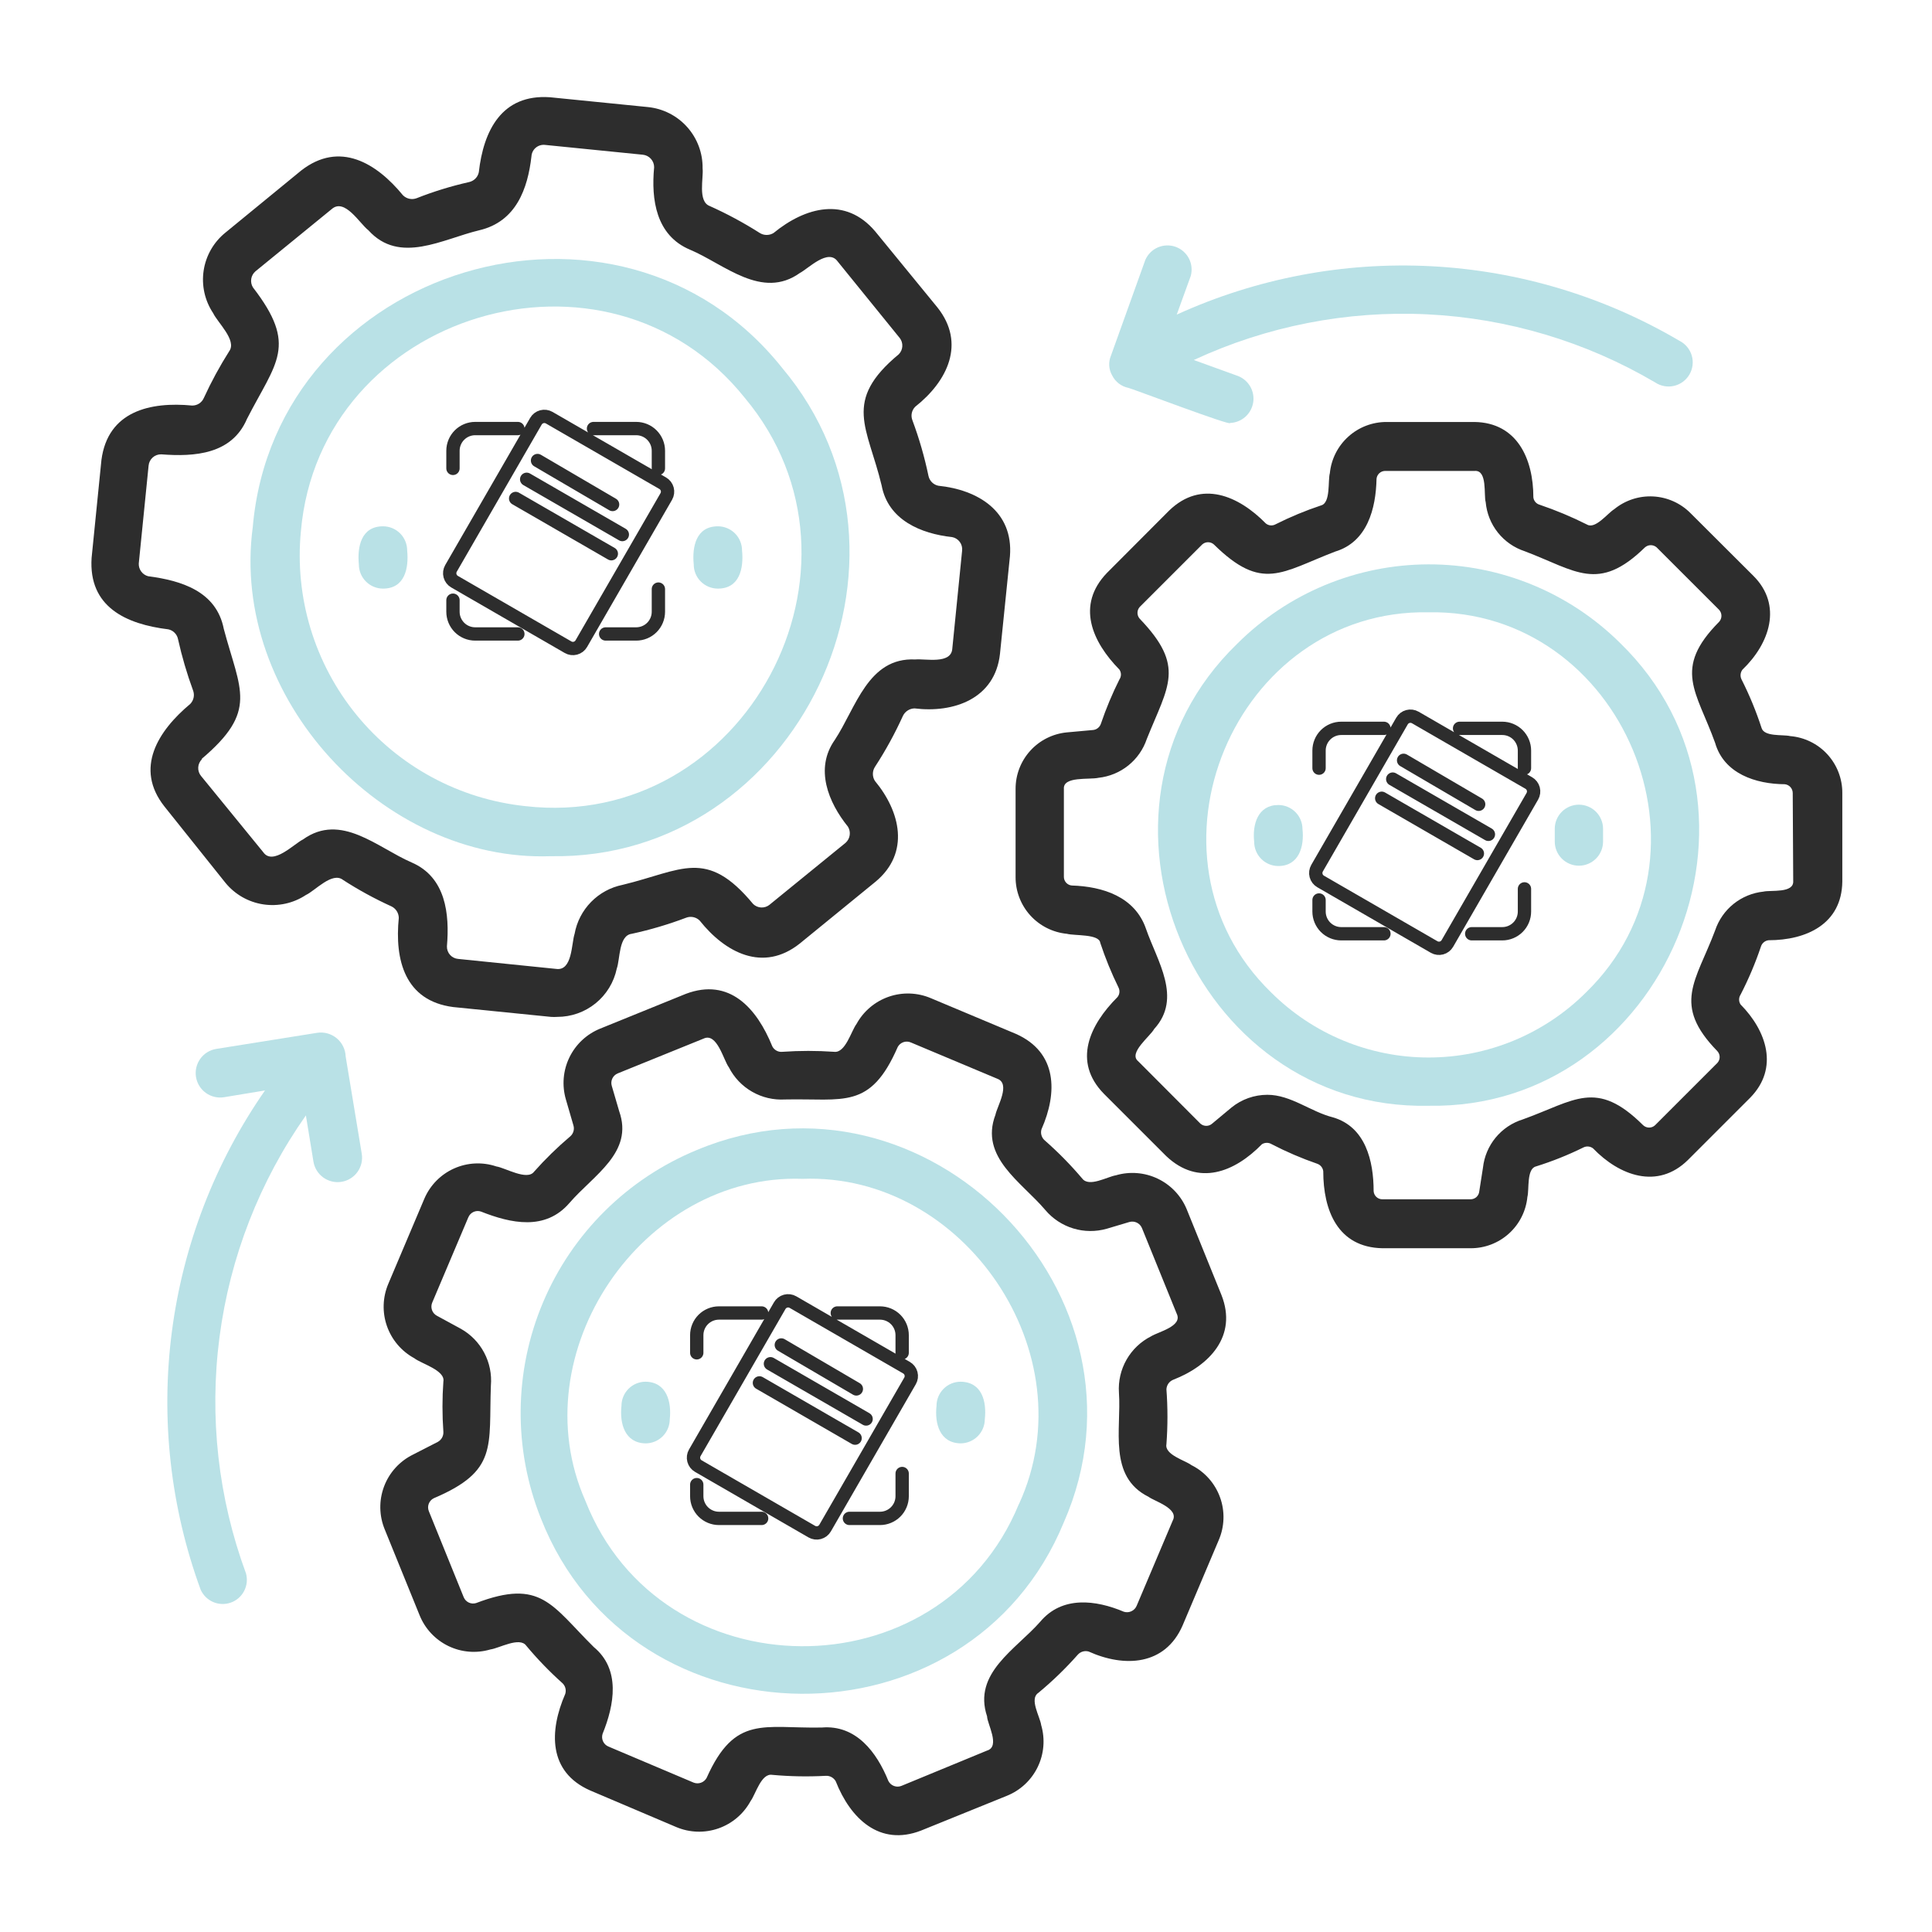
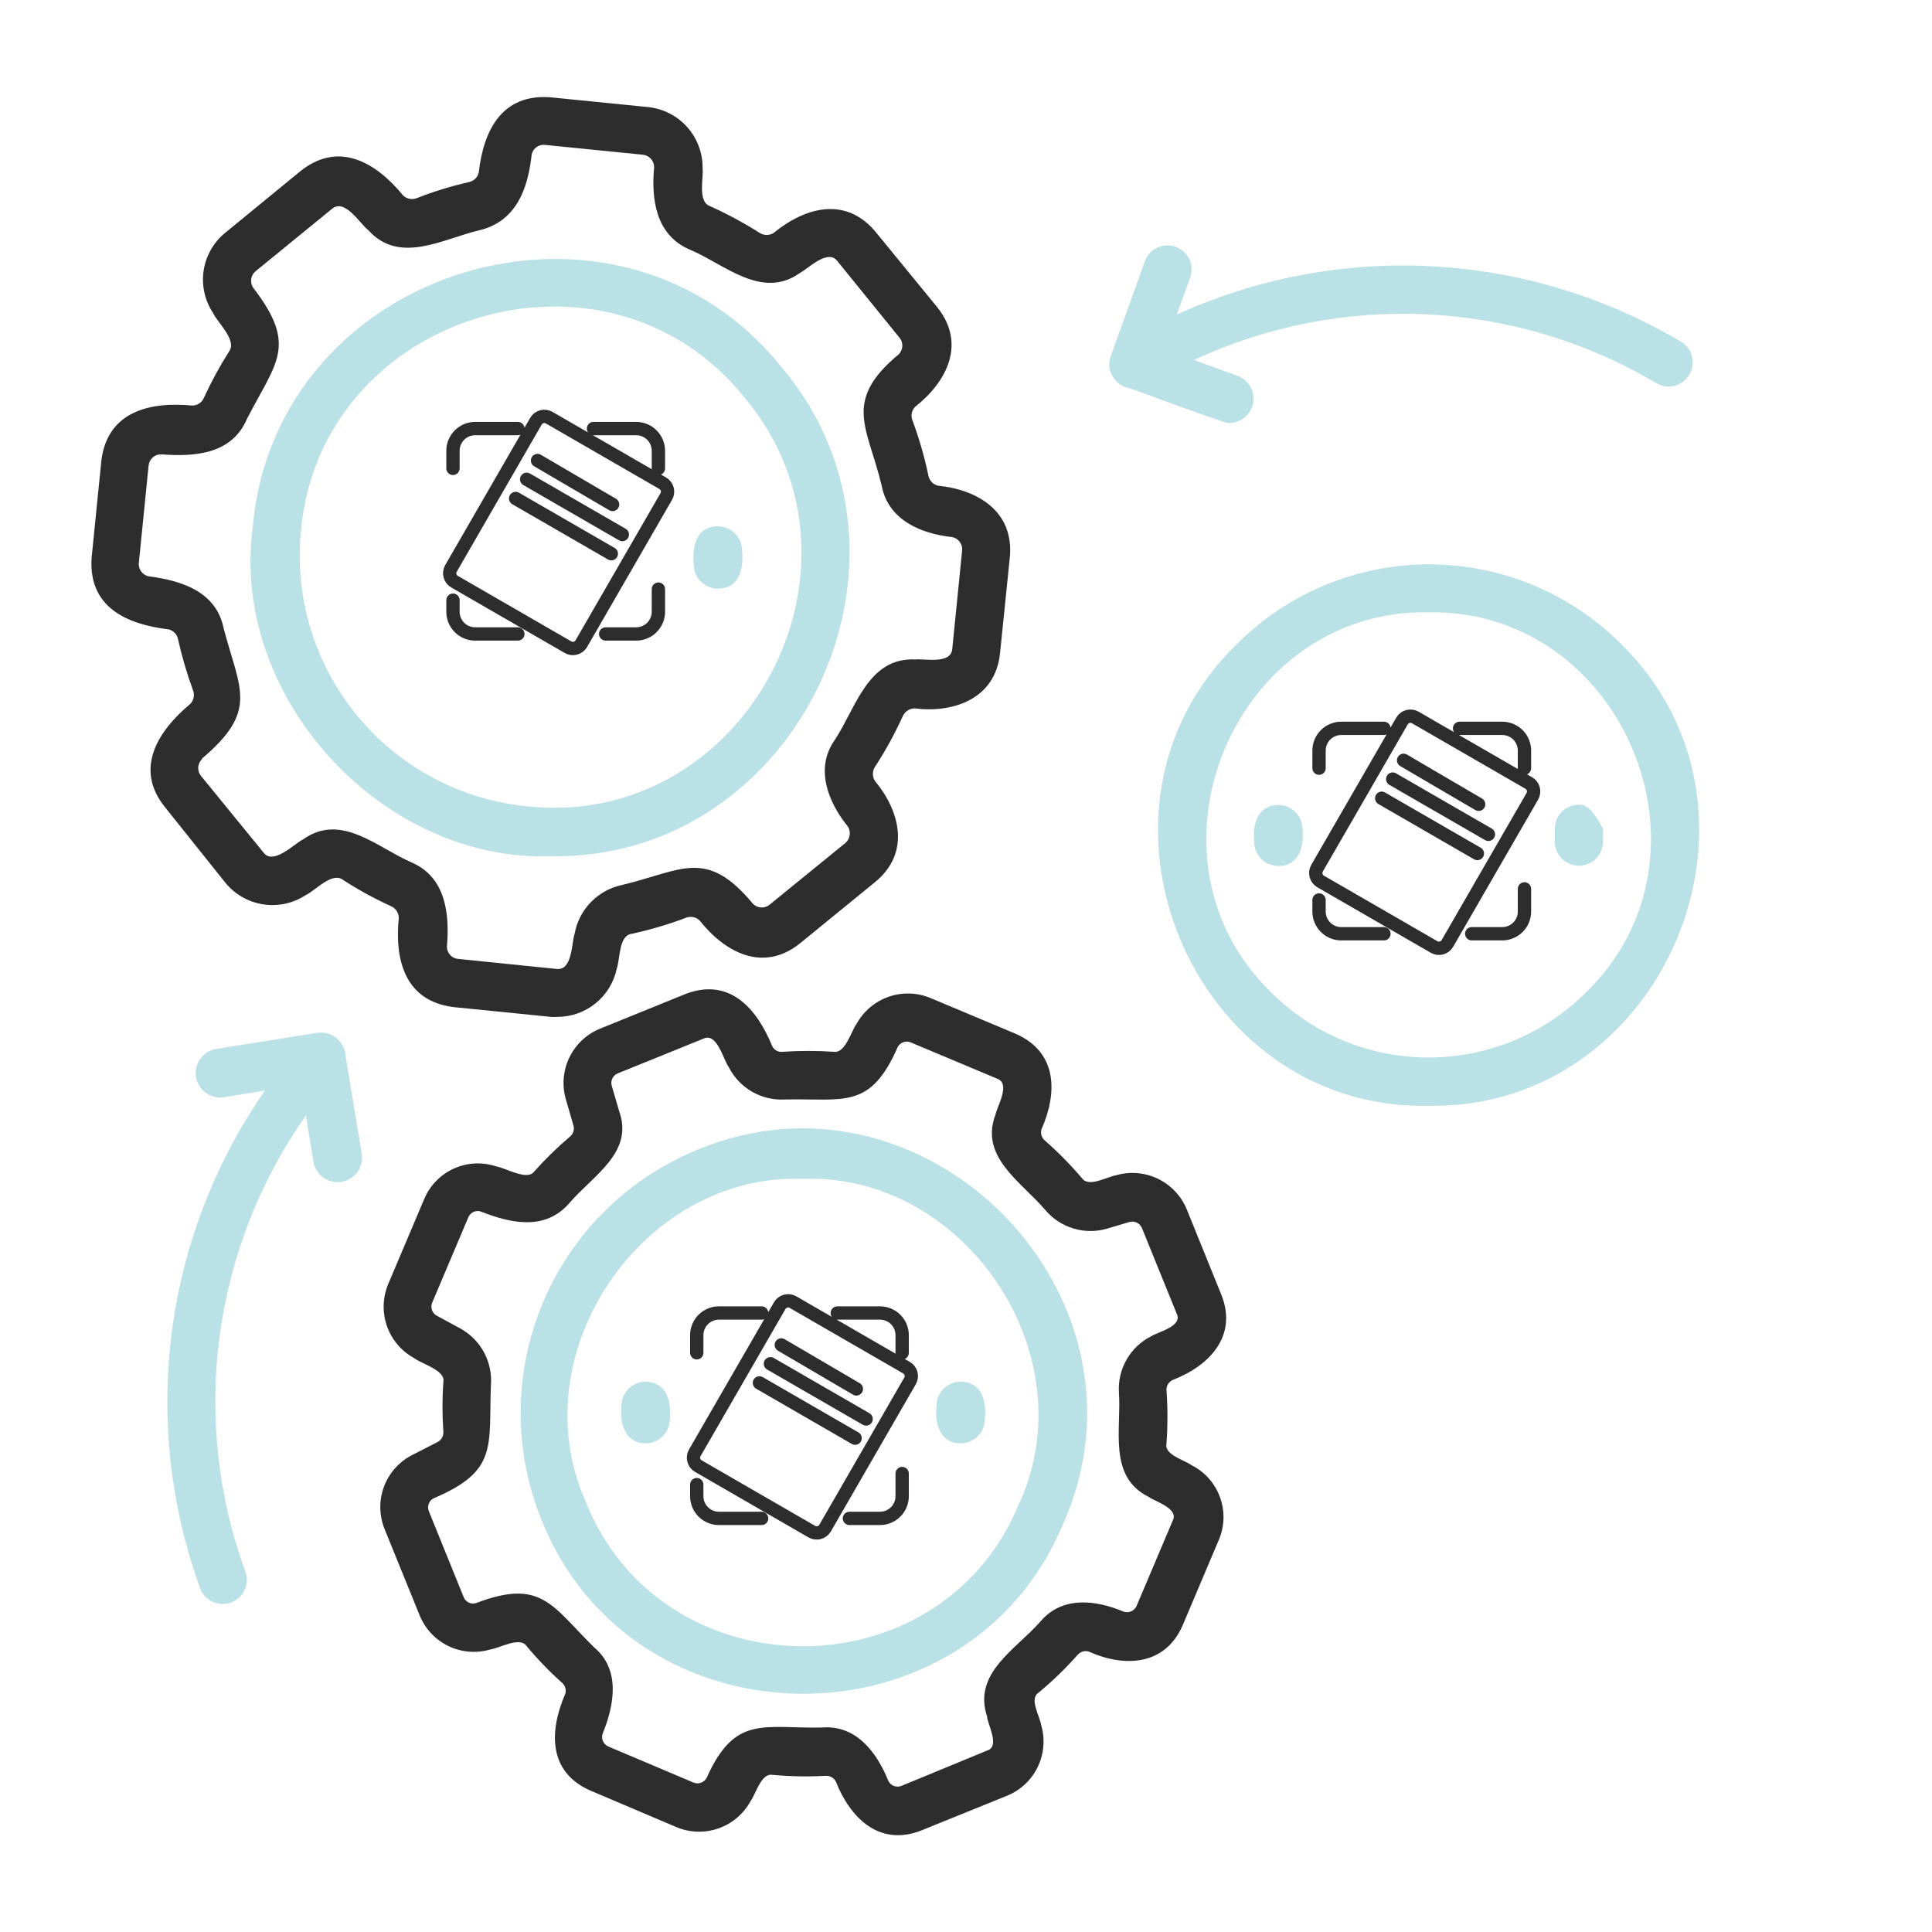
<svg xmlns="http://www.w3.org/2000/svg" width="116" height="116" viewBox="0 0 116 116" fill="none">
  <path d="M18.366 53.737C18.917 53.486 19.942 52.326 20.59 52.828C21.516 53.427 22.485 53.957 23.489 54.414C23.623 54.475 23.736 54.573 23.817 54.696C23.897 54.819 23.941 54.963 23.944 55.11C23.692 57.633 24.302 60.088 27.211 60.465L33.079 61.055C33.204 61.064 33.33 61.064 33.456 61.055C34.295 61.057 35.109 60.769 35.76 60.241C36.412 59.713 36.861 58.976 37.032 58.155C37.236 57.594 37.139 56.163 37.931 56.067C39.043 55.826 40.135 55.503 41.199 55.1C41.337 55.047 41.486 55.036 41.631 55.067C41.775 55.098 41.907 55.17 42.011 55.274C43.548 57.207 45.819 58.396 48.014 56.656L52.586 52.925C54.645 51.195 54.065 48.739 52.528 46.883C52.45 46.759 52.409 46.615 52.409 46.468C52.409 46.321 52.45 46.177 52.528 46.052C53.166 45.075 53.728 44.05 54.21 42.988C54.273 42.855 54.371 42.742 54.494 42.662C54.617 42.582 54.76 42.537 54.906 42.533C57.275 42.823 59.739 41.953 60.039 39.266L60.639 33.389C60.851 30.692 58.705 29.406 56.337 29.164C56.192 29.134 56.059 29.062 55.954 28.957C55.85 28.852 55.778 28.72 55.747 28.575C55.51 27.437 55.187 26.319 54.781 25.23C54.727 25.092 54.715 24.942 54.746 24.798C54.777 24.654 54.849 24.521 54.955 24.418C56.888 22.891 57.999 20.619 56.288 18.463L52.547 13.891C50.759 11.784 48.352 12.431 46.448 13.988C46.323 14.066 46.179 14.107 46.032 14.107C45.885 14.107 45.741 14.066 45.617 13.988C44.658 13.378 43.656 12.838 42.62 12.373C41.876 12.103 42.252 10.672 42.185 10.111C42.199 9.197 41.869 8.311 41.26 7.629C40.651 6.946 39.808 6.518 38.898 6.428L33.021 5.839C30.121 5.636 29.029 7.849 28.748 10.343C28.718 10.488 28.646 10.621 28.541 10.726C28.436 10.83 28.303 10.902 28.159 10.933C27.088 11.174 26.038 11.497 25.017 11.9C24.878 11.953 24.726 11.965 24.58 11.934C24.435 11.903 24.301 11.831 24.195 11.726C22.61 9.792 20.396 8.439 18.086 10.237L13.533 13.968C12.829 14.537 12.364 15.348 12.228 16.242C12.092 17.137 12.296 18.05 12.798 18.802C13.069 19.372 14.229 20.435 13.765 21.083C13.194 21.985 12.683 22.925 12.238 23.896C12.179 24.032 12.082 24.147 11.958 24.228C11.834 24.308 11.689 24.351 11.541 24.35C9.028 24.109 6.476 24.679 6.09 27.618L5.5 33.495C5.306 36.443 7.569 37.478 10.111 37.787C10.256 37.819 10.388 37.892 10.491 37.999C10.594 38.106 10.664 38.24 10.691 38.386C10.923 39.426 11.223 40.45 11.59 41.451C11.642 41.588 11.655 41.737 11.626 41.88C11.597 42.024 11.527 42.157 11.425 42.263C9.492 43.877 8.052 46.129 9.879 48.43L13.533 53.002C14.104 53.702 14.915 54.165 15.808 54.3C16.701 54.436 17.613 54.235 18.366 53.737ZM12.092 45.578C15.524 42.678 14.422 41.47 13.436 37.758C12.992 35.496 10.884 34.858 8.893 34.597C8.726 34.553 8.58 34.453 8.478 34.314C8.376 34.175 8.324 34.005 8.332 33.833L8.922 27.956C8.939 27.767 9.028 27.592 9.169 27.466C9.311 27.34 9.496 27.274 9.685 27.279C11.687 27.434 13.919 27.279 14.828 25.153C16.578 21.731 17.902 20.774 15.186 17.255C15.092 17.102 15.057 16.92 15.085 16.743C15.113 16.566 15.204 16.405 15.341 16.288L19.913 12.557C20.696 11.861 21.605 13.437 22.117 13.823C23.992 15.902 26.583 14.345 28.787 13.823C30.991 13.301 31.687 11.329 31.909 9.386C31.915 9.287 31.941 9.19 31.986 9.101C32.03 9.012 32.092 8.933 32.168 8.869C32.244 8.805 32.332 8.757 32.427 8.728C32.522 8.699 32.622 8.689 32.721 8.7L38.599 9.29C38.785 9.309 38.957 9.397 39.082 9.536C39.207 9.675 39.276 9.856 39.275 10.044C39.092 11.977 39.382 14.133 41.431 14.993C43.48 15.853 45.742 18.028 48.033 16.385C48.536 16.124 49.725 14.896 50.295 15.699L54.026 20.3C54.134 20.442 54.187 20.617 54.176 20.794C54.166 20.971 54.092 21.139 53.968 21.267C50.566 24.089 52.093 25.636 52.934 29.145C53.321 31.223 55.293 32.045 57.168 32.248C57.352 32.283 57.515 32.386 57.627 32.537C57.737 32.687 57.788 32.874 57.767 33.06L57.178 38.937C57.12 39.904 55.563 39.537 54.955 39.595C52.112 39.459 51.397 42.495 50.121 44.428C48.903 46.149 49.734 48.179 50.914 49.638C51.007 49.791 51.043 49.971 51.016 50.148C50.99 50.325 50.902 50.486 50.769 50.605L46.187 54.336C46.045 54.444 45.87 54.497 45.693 54.486C45.516 54.475 45.348 54.402 45.22 54.278C42.407 50.885 40.947 52.268 37.38 53.128C36.661 53.273 36.002 53.631 35.489 54.155C34.975 54.679 34.63 55.345 34.5 56.067C34.306 56.647 34.374 58.319 33.388 58.174L27.511 57.575C27.323 57.56 27.148 57.473 27.022 57.333C26.896 57.193 26.829 57.009 26.834 56.821C26.998 54.887 26.776 52.674 24.717 51.784C22.658 50.895 20.474 48.768 18.192 50.402C17.67 50.653 16.384 51.997 15.805 51.166L12.073 46.593C11.952 46.448 11.891 46.263 11.902 46.074C11.913 45.886 11.995 45.709 12.131 45.578H12.092Z" fill="#2D2D2D" />
  <path d="M43.103 35.341C44.408 35.341 44.659 34.123 44.553 33.05C44.553 32.666 44.4 32.297 44.128 32.025C43.856 31.753 43.487 31.6 43.103 31.6C41.798 31.6 41.546 32.818 41.653 33.891C41.653 34.276 41.805 34.645 42.077 34.916C42.349 35.188 42.718 35.341 43.103 35.341Z" fill="#B9E1E6" />
-   <path d="M22.997 35.341C24.302 35.341 24.553 34.123 24.447 33.05C24.447 32.666 24.294 32.297 24.023 32.025C23.751 31.753 23.382 31.6 22.997 31.6C21.692 31.6 21.441 32.818 21.547 33.891C21.547 34.276 21.7 34.645 21.972 34.916C22.244 35.188 22.613 35.341 22.997 35.341Z" fill="#B9E1E6" />
  <path d="M33.069 51.407C47.868 51.668 56.588 33.534 46.96 22.088C37.138 9.754 16.539 15.95 15.176 31.649C13.803 41.895 22.986 51.765 33.069 51.407ZM18.066 31.9C19.207 18.763 36.433 13.533 44.717 23.886C53.204 34.027 44.717 49.909 31.541 48.401C27.573 47.984 23.93 46.015 21.407 42.925C18.883 39.834 17.682 35.872 18.066 31.9Z" fill="#B9E1E6" />
  <path d="M36.364 38.064H38.197C38.551 38.064 38.89 37.924 39.14 37.674C39.39 37.424 39.531 37.085 39.531 36.731V35.37M27.197 36.036V36.731C27.197 37.085 27.338 37.424 27.588 37.674C27.838 37.924 28.177 38.064 28.53 38.064H31.093M31.093 25.731H28.53C28.177 25.731 27.838 25.872 27.588 26.122C27.338 26.372 27.197 26.711 27.197 27.064V28.122M35.635 25.731H38.197C38.551 25.731 38.89 25.872 39.14 26.122C39.39 26.372 39.531 26.711 39.531 27.064V28.122M36.781 30.29L32.274 27.651M37.366 32.095L31.622 28.778M36.705 33.246L30.96 29.929M39.79 29.013L32.974 25.078C32.84 25.001 32.681 24.98 32.532 25.02C32.383 25.06 32.255 25.157 32.178 25.291L27.078 34.127C27.001 34.261 26.98 34.42 27.02 34.57C27.06 34.719 27.158 34.847 27.291 34.924L34.106 38.859C34.24 38.937 34.4 38.958 34.549 38.918C34.698 38.878 34.826 38.78 34.903 38.646L40.004 29.81C40.081 29.676 40.102 29.517 40.062 29.367C40.022 29.218 39.924 29.091 39.79 29.013Z" stroke="#2D2D2D" stroke-width="0.8" stroke-linecap="round" stroke-linejoin="round" />
  <path d="M88.364 56.064H90.197C90.551 56.064 90.89 55.924 91.14 55.674C91.39 55.424 91.531 55.085 91.531 54.731V53.37M79.197 54.036V54.731C79.197 55.085 79.338 55.424 79.588 55.674C79.838 55.924 80.177 56.064 80.531 56.064H83.093M83.093 43.731H80.531C80.177 43.731 79.838 43.871 79.588 44.121C79.338 44.371 79.197 44.711 79.197 45.064V46.122M87.635 43.731H90.197C90.551 43.731 90.89 43.871 91.14 44.121C91.39 44.371 91.531 44.711 91.531 45.064V46.122M88.781 48.29L84.274 45.651M89.366 50.095L83.621 46.778M88.704 51.246L82.96 47.929M91.79 47.013L84.975 43.078C84.841 43.001 84.681 42.98 84.532 43.02C84.383 43.06 84.255 43.157 84.178 43.291L79.078 52.127C79.001 52.261 78.98 52.42 79.02 52.57C79.06 52.719 79.158 52.847 79.291 52.924L86.106 56.859C86.24 56.937 86.4 56.958 86.549 56.918C86.698 56.878 86.826 56.78 86.903 56.646L92.004 47.81C92.081 47.676 92.102 47.517 92.062 47.367C92.022 47.218 91.924 47.091 91.79 47.013Z" stroke="#2D2D2D" stroke-width="0.8" stroke-linecap="round" stroke-linejoin="round" />
-   <path d="M107.483 44.196C107.048 44.09 105.907 44.254 105.762 43.693C105.437 42.697 105.037 41.728 104.564 40.793C104.517 40.7 104.498 40.594 104.508 40.49C104.519 40.386 104.558 40.287 104.622 40.204C106.246 38.647 107.048 36.337 105.269 34.568L101.499 30.808C100.901 30.206 100.1 29.85 99.253 29.807C98.406 29.764 97.573 30.038 96.917 30.576C96.521 30.817 95.786 31.794 95.284 31.494C94.365 31.032 93.415 30.635 92.442 30.305C92.342 30.277 92.252 30.22 92.185 30.14C92.118 30.061 92.076 29.964 92.065 29.86C92.065 27.56 91.098 25.375 88.527 25.336H83.249C82.401 25.335 81.583 25.648 80.954 26.217C80.325 26.785 79.93 27.567 79.846 28.41C79.72 28.855 79.904 30.189 79.324 30.344C78.382 30.657 77.465 31.038 76.579 31.484C76.487 31.534 76.383 31.554 76.28 31.544C76.176 31.534 76.079 31.493 75.999 31.426C74.365 29.764 72.132 28.787 70.199 30.653L66.458 34.404C64.602 36.337 65.568 38.531 67.212 40.204C67.271 40.291 67.303 40.393 67.303 40.499C67.303 40.604 67.271 40.707 67.212 40.793C66.781 41.653 66.41 42.541 66.1 43.452C66.068 43.551 66.008 43.639 65.927 43.706C65.847 43.773 65.749 43.816 65.646 43.829L64.051 43.974C63.208 44.056 62.426 44.449 61.858 45.076C61.289 45.703 60.975 46.52 60.977 47.367V52.664C60.975 53.513 61.29 54.333 61.86 54.962C62.431 55.591 63.215 55.985 64.06 56.067C64.515 56.192 65.994 56.067 66.061 56.608C66.364 57.524 66.729 58.419 67.154 59.286C67.201 59.378 67.221 59.481 67.211 59.584C67.201 59.688 67.161 59.785 67.096 59.866C65.423 61.538 64.389 63.732 66.274 65.666L70.025 69.416C71.958 71.243 74.123 70.383 75.767 68.701C75.855 68.646 75.957 68.617 76.061 68.617C76.165 68.617 76.268 68.646 76.356 68.701C77.235 69.156 78.147 69.547 79.082 69.871C79.18 69.903 79.267 69.964 79.332 70.044C79.398 70.125 79.438 70.222 79.45 70.325C79.45 72.664 80.31 74.888 82.997 74.946H88.295C89.145 74.95 89.967 74.636 90.598 74.065C91.23 73.495 91.625 72.709 91.707 71.862C91.823 71.417 91.649 70.18 92.219 70.035C93.198 69.73 94.151 69.348 95.071 68.894C95.163 68.848 95.267 68.828 95.369 68.839C95.472 68.849 95.57 68.888 95.651 68.952C97.227 70.586 99.518 71.446 101.345 69.648L105.095 65.898C106.826 64.119 106.062 61.886 104.506 60.31C104.449 60.223 104.418 60.12 104.418 60.016C104.418 59.911 104.449 59.809 104.506 59.721C104.988 58.787 105.398 57.817 105.733 56.821C105.766 56.722 105.826 56.636 105.907 56.571C105.987 56.505 106.085 56.465 106.188 56.453C108.45 56.453 110.586 55.487 110.615 52.925V47.608C110.618 46.75 110.297 45.922 109.717 45.289C109.136 44.657 108.338 44.267 107.483 44.196ZM107.667 52.896C107.715 53.65 106.313 53.428 105.878 53.534C105.222 53.603 104.6 53.859 104.085 54.272C103.571 54.685 103.187 55.238 102.978 55.864C101.838 58.909 100.368 60.301 103.114 63.114C103.202 63.21 103.251 63.336 103.251 63.467C103.251 63.597 103.202 63.723 103.114 63.819L99.373 67.56C99.276 67.651 99.148 67.702 99.015 67.702C98.882 67.702 98.754 67.651 98.657 67.56C95.835 64.757 94.549 66.091 91.427 67.212C90.789 67.41 90.224 67.79 89.799 68.305C89.375 68.821 89.111 69.449 89.039 70.112L88.817 71.533C88.805 71.663 88.744 71.784 88.648 71.872C88.551 71.959 88.425 72.008 88.295 72.007H82.997C82.865 72.007 82.738 71.958 82.641 71.868C82.544 71.778 82.485 71.655 82.475 71.524C82.475 69.706 81.992 67.657 80.03 67.087C78.686 66.748 77.507 65.733 76.095 65.733C75.31 65.733 74.549 66.002 73.94 66.497L72.78 67.464C72.682 67.55 72.557 67.598 72.427 67.598C72.297 67.598 72.171 67.55 72.074 67.464L68.333 63.713C67.734 63.22 69.058 62.224 69.3 61.78C71.001 59.914 69.474 57.7 68.807 55.767C68.14 53.834 66.206 53.225 64.35 53.167C64.22 53.155 64.1 53.094 64.012 52.998C63.924 52.901 63.876 52.775 63.877 52.645V47.367C63.819 46.593 65.404 46.825 65.955 46.7C66.61 46.629 67.232 46.372 67.746 45.959C68.26 45.546 68.644 44.995 68.855 44.37C70.141 41.161 71.194 40.03 68.43 37.149C68.343 37.052 68.296 36.926 68.296 36.796C68.296 36.666 68.343 36.541 68.43 36.443L72.18 32.693C72.276 32.605 72.402 32.556 72.533 32.556C72.664 32.556 72.79 32.605 72.886 32.693C75.786 35.544 76.936 34.355 80.165 33.118C82.098 32.538 82.611 30.537 82.649 28.749C82.661 28.619 82.722 28.498 82.818 28.41C82.915 28.323 83.041 28.274 83.171 28.275H88.546C89.319 28.217 89.078 29.725 89.203 30.15C89.263 30.818 89.518 31.453 89.935 31.977C90.353 32.501 90.915 32.891 91.552 33.099C94.617 34.259 95.96 35.602 98.764 32.867C98.861 32.781 98.986 32.733 99.116 32.733C99.246 32.733 99.372 32.781 99.469 32.867L103.22 36.617C103.309 36.715 103.358 36.843 103.358 36.975C103.358 37.107 103.309 37.235 103.22 37.333C100.407 40.165 101.867 41.509 102.978 44.602C103.51 46.458 105.424 47.077 107.164 47.086C107.295 47.101 107.415 47.163 107.503 47.261C107.59 47.359 107.638 47.487 107.638 47.618L107.667 52.896Z" fill="#2D2D2D" />
-   <path d="M93.35 49.764V50.528C93.35 50.912 93.502 51.281 93.774 51.553C94.046 51.825 94.415 51.978 94.8 51.978C95.184 51.978 95.553 51.825 95.825 51.553C96.097 51.281 96.25 50.912 96.25 50.528V49.764C96.25 49.379 96.097 49.011 95.825 48.739C95.553 48.467 95.184 48.314 94.8 48.314C94.415 48.314 94.046 48.467 93.774 48.739C93.502 49.011 93.35 49.379 93.35 49.764Z" fill="#B9E1E6" />
+   <path d="M93.35 49.764V50.528C93.35 50.912 93.502 51.281 93.774 51.553C94.046 51.825 94.415 51.978 94.8 51.978C95.184 51.978 95.553 51.825 95.825 51.553C96.097 51.281 96.25 50.912 96.25 50.528V49.764C95.553 48.467 95.184 48.314 94.8 48.314C94.415 48.314 94.046 48.467 93.774 48.739C93.502 49.011 93.35 49.379 93.35 49.764Z" fill="#B9E1E6" />
  <path d="M76.753 48.334C75.516 48.334 75.187 49.503 75.303 50.547C75.303 50.932 75.456 51.3 75.728 51.572C76 51.844 76.368 51.997 76.753 51.997C77.99 51.997 78.319 50.828 78.203 49.783C78.203 49.399 78.05 49.03 77.778 48.758C77.506 48.486 77.138 48.334 76.753 48.334Z" fill="#B9E1E6" />
  <path d="M74.269 38.667C63.993 48.623 71.601 66.7 85.772 66.391C99.944 66.642 107.551 48.623 97.285 38.618C94.224 35.578 90.082 33.876 85.767 33.885C81.453 33.894 77.318 35.614 74.269 38.667ZM95.227 59.586C92.717 62.088 89.317 63.494 85.772 63.494C82.228 63.494 78.828 62.088 76.319 59.586C67.879 51.369 74.134 36.55 85.772 36.763C97.421 36.559 103.675 51.369 95.227 59.586Z" fill="#B9E1E6" />
  <path d="M70.44 82.843C72.625 81.993 74.307 80.214 73.34 77.759L71.252 72.606C70.92 71.801 70.302 71.148 69.516 70.771C68.731 70.395 67.835 70.322 66.999 70.567C66.477 70.654 65.385 71.301 64.978 70.76C64.285 69.942 63.532 69.177 62.726 68.469C62.633 68.388 62.565 68.282 62.531 68.164C62.496 68.046 62.497 67.92 62.533 67.802C63.499 65.617 63.499 63.191 61.005 62.079L55.892 59.933C55.088 59.591 54.186 59.559 53.361 59.845C52.535 60.131 51.846 60.714 51.426 61.48C51.107 61.905 50.759 63.239 50.082 63.152C49.049 63.08 48.012 63.08 46.979 63.152C46.856 63.166 46.732 63.142 46.623 63.083C46.515 63.024 46.426 62.934 46.37 62.824C45.432 60.513 43.789 58.686 41.179 59.672L36.036 61.76C35.227 62.087 34.567 62.704 34.187 63.49C33.806 64.276 33.732 65.176 33.977 66.014L34.432 67.58C34.466 67.697 34.464 67.822 34.428 67.939C34.392 68.055 34.323 68.159 34.229 68.237C33.458 68.89 32.734 69.598 32.063 70.354C31.648 70.905 30.323 70.112 29.802 70.035C28.97 69.755 28.064 69.799 27.263 70.157C26.462 70.515 25.826 71.162 25.48 71.968L23.315 77.082C22.973 77.887 22.943 78.79 23.231 79.615C23.519 80.441 24.104 81.13 24.872 81.548C25.287 81.877 26.747 82.273 26.621 82.95C26.549 83.954 26.549 84.962 26.621 85.966C26.629 86.089 26.601 86.212 26.541 86.32C26.481 86.427 26.391 86.516 26.283 86.575L24.794 87.338C23.994 87.732 23.373 88.416 23.059 89.251C22.745 90.086 22.76 91.009 23.102 91.833L25.191 96.976C25.516 97.787 26.132 98.448 26.919 98.829C27.705 99.21 28.606 99.283 29.444 99.035C29.966 98.967 31.203 98.252 31.599 98.813C32.263 99.608 32.983 100.355 33.755 101.046C33.846 101.126 33.911 101.231 33.944 101.347C33.977 101.464 33.975 101.587 33.939 101.703C32.972 103.926 32.904 106.391 35.437 107.503L40.599 109.697C41.404 110.039 42.307 110.069 43.133 109.781C43.958 109.494 44.647 108.909 45.065 108.141C45.374 107.725 45.703 106.449 46.37 106.565C47.437 106.662 48.51 106.681 49.58 106.623C49.7 106.616 49.821 106.642 49.927 106.701C50.033 106.759 50.12 106.846 50.179 106.952C51.059 109.185 52.808 110.877 55.302 109.91L60.455 107.822C61.264 107.497 61.923 106.882 62.303 106.098C62.684 105.313 62.759 104.415 62.514 103.578C62.446 103.076 61.788 102.003 62.34 101.645C63.187 100.944 63.979 100.178 64.708 99.354C64.788 99.263 64.892 99.196 65.008 99.162C65.125 99.127 65.249 99.127 65.365 99.161C67.511 100.127 69.947 100.011 71.001 97.604L73.166 92.491C73.526 91.671 73.557 90.744 73.253 89.902C72.949 89.06 72.333 88.367 71.532 87.967C71.165 87.686 69.909 87.348 70.034 86.71C70.116 85.613 70.116 84.511 70.034 83.414C70.04 83.29 70.082 83.17 70.153 83.069C70.225 82.968 70.325 82.889 70.44 82.843ZM69.116 80.233C68.497 80.545 67.984 81.032 67.64 81.634C67.296 82.236 67.137 82.925 67.183 83.617C67.337 85.821 66.516 88.653 68.961 89.871C69.299 90.132 70.808 90.567 70.411 91.302L68.246 96.415C68.186 96.559 68.074 96.675 67.933 96.741C67.792 96.807 67.631 96.819 67.482 96.773C65.79 96.058 63.77 95.806 62.456 97.372C60.996 99.035 58.395 100.456 59.266 103.056C59.266 103.482 60.078 104.864 59.266 105.106L54.133 107.223C53.988 107.284 53.826 107.288 53.679 107.234C53.532 107.18 53.411 107.072 53.34 106.933C52.644 105.212 51.407 103.549 49.338 103.723C45.858 103.791 44.127 102.94 42.426 106.749C42.352 106.883 42.232 106.986 42.088 107.037C41.944 107.089 41.785 107.086 41.643 107.029L36.529 104.864C36.386 104.804 36.271 104.692 36.206 104.55C36.142 104.409 36.133 104.248 36.181 104.1C36.887 102.36 37.274 100.234 35.65 98.89C33.117 96.386 32.498 94.762 28.584 96.251C28.437 96.296 28.279 96.284 28.142 96.218C28.004 96.151 27.896 96.035 27.839 95.893L25.751 90.741C25.691 90.598 25.687 90.437 25.741 90.292C25.795 90.146 25.902 90.027 26.041 89.958C29.908 88.315 29.337 86.865 29.473 83.191C29.532 82.509 29.393 81.824 29.072 81.219C28.752 80.613 28.263 80.113 27.665 79.779L26.225 78.996C26.089 78.922 25.985 78.799 25.935 78.652C25.885 78.506 25.892 78.345 25.954 78.203L28.119 73.09C28.178 72.947 28.288 72.832 28.428 72.767C28.568 72.703 28.727 72.694 28.873 72.742C30.681 73.457 32.74 73.911 34.19 72.229C35.64 70.547 38.057 69.204 37.177 66.719L36.733 65.202C36.687 65.054 36.699 64.895 36.765 64.755C36.831 64.616 36.947 64.506 37.09 64.448L42.242 62.36C43.054 61.973 43.441 63.655 43.76 64.08C44.073 64.696 44.559 65.207 45.159 65.55C45.758 65.894 46.444 66.055 47.134 66.014C50.662 65.936 52.248 66.652 53.901 62.862C53.975 62.726 54.097 62.623 54.244 62.572C54.391 62.522 54.551 62.529 54.693 62.592L59.874 64.767C60.696 65.066 59.874 66.41 59.768 66.932C58.801 69.484 61.344 70.973 62.765 72.655C63.206 73.176 63.788 73.559 64.441 73.758C65.094 73.957 65.791 73.963 66.448 73.776L67.811 73.37C67.96 73.328 68.119 73.342 68.258 73.409C68.397 73.477 68.507 73.594 68.565 73.737L70.653 78.88C71.02 79.634 69.541 79.963 69.116 80.233Z" fill="#2D2D2D" />
  <path d="M57.68 82.96C57.295 82.96 56.927 83.112 56.655 83.384C56.383 83.656 56.23 84.025 56.23 84.409C56.114 85.463 56.414 86.642 57.68 86.662C58.064 86.659 58.431 86.506 58.703 86.234C58.974 85.963 59.127 85.596 59.13 85.212C59.246 84.158 58.966 82.979 57.68 82.96Z" fill="#B9E1E6" />
  <path d="M38.764 82.96C38.379 82.96 38.01 83.112 37.738 83.384C37.466 83.656 37.314 84.025 37.314 84.409C37.198 85.463 37.507 86.642 38.764 86.662C39.148 86.662 39.517 86.509 39.789 86.237C40.061 85.965 40.214 85.596 40.214 85.212C40.33 84.158 40.02 82.979 38.764 82.96Z" fill="#B9E1E6" />
  <path d="M41.838 69.049C37.677 70.76 34.36 74.044 32.608 78.188C30.856 82.331 30.81 86.999 32.48 91.176C37.952 105.086 58.174 105.241 63.868 91.417C69.861 77.778 55.593 63.278 41.838 69.049ZM61.171 90.315C56.454 101.78 39.682 101.654 35.148 90.112C31.224 81.258 38.551 70.441 48.189 70.779C57.865 70.412 65.318 81.267 61.19 90.286L61.171 90.315Z" fill="#B9E1E6" />
  <path d="M66.777 22.543C66.871 22.732 67.008 22.897 67.175 23.026C67.342 23.155 67.537 23.244 67.744 23.287C67.85 23.287 73.979 25.617 73.853 25.395C74.187 25.383 74.507 25.256 74.76 25.037C75.012 24.817 75.181 24.517 75.239 24.188C75.297 23.858 75.24 23.519 75.077 23.226C74.914 22.934 74.656 22.706 74.346 22.581L71.678 21.615C76.058 19.58 80.867 18.639 85.691 18.873C90.515 19.108 95.21 20.509 99.373 22.959C99.537 23.069 99.722 23.145 99.916 23.181C100.111 23.218 100.311 23.214 100.504 23.17C100.697 23.127 100.879 23.044 101.038 22.927C101.198 22.811 101.332 22.663 101.433 22.492C101.533 22.322 101.598 22.133 101.622 21.936C101.647 21.74 101.631 21.541 101.576 21.351C101.52 21.161 101.427 20.984 101.301 20.832C101.174 20.679 101.018 20.554 100.842 20.465C96.307 17.796 91.195 16.259 85.94 15.985C80.685 15.711 75.442 16.707 70.653 18.889L71.494 16.569C71.591 16.216 71.551 15.839 71.382 15.514C71.212 15.189 70.926 14.941 70.581 14.818C70.235 14.696 69.857 14.709 69.52 14.854C69.184 14.999 68.915 15.267 68.768 15.602L66.7 21.363C66.621 21.553 66.587 21.758 66.6 21.962C66.614 22.167 66.674 22.365 66.777 22.543Z" fill="#B9E1E6" />
  <path d="M20.754 63.432C20.747 63.222 20.695 63.016 20.602 62.828C20.51 62.639 20.379 62.472 20.217 62.338C20.055 62.204 19.867 62.105 19.665 62.049C19.462 61.993 19.25 61.98 19.043 62.011L12.982 62.978C12.597 63.041 12.253 63.254 12.026 63.57C11.798 63.887 11.706 64.28 11.768 64.665C11.831 65.049 12.044 65.393 12.361 65.621C12.677 65.848 13.071 65.941 13.455 65.878L15.911 65.472C12.908 69.79 10.989 74.767 10.316 79.983C9.643 85.199 10.236 90.5 12.044 95.439C12.191 95.774 12.46 96.041 12.796 96.187C13.132 96.332 13.511 96.345 13.856 96.223C14.202 96.1 14.488 95.852 14.657 95.527C14.827 95.202 14.867 94.825 14.77 94.472C13.099 89.939 12.554 85.069 13.18 80.278C13.806 75.488 15.586 70.921 18.366 66.971L18.82 69.745C18.883 70.129 19.096 70.473 19.413 70.701C19.729 70.928 20.123 71.021 20.507 70.958C20.892 70.895 21.236 70.682 21.463 70.366C21.691 70.049 21.783 69.656 21.72 69.271L20.754 63.432Z" fill="#B9E1E6" />
  <path d="M51.001 91.167H52.834C53.188 91.167 53.527 91.026 53.777 90.776C54.027 90.526 54.167 90.187 54.167 89.834V88.472M41.834 89.139V89.834C41.834 90.187 41.974 90.526 42.224 90.776C42.474 91.026 42.814 91.167 43.167 91.167H45.73M45.73 78.834H43.167C42.814 78.834 42.474 78.974 42.224 79.224C41.974 79.474 41.834 79.813 41.834 80.167V81.224M50.272 78.834H52.834C53.188 78.834 53.527 78.974 53.777 79.224C54.027 79.474 54.167 79.813 54.167 80.167V81.224M51.417 83.393L46.911 80.753M52.002 85.198L46.258 81.881M51.341 86.349L45.597 83.031M54.426 82.116L47.611 78.18C47.477 78.103 47.318 78.082 47.169 78.122C47.02 78.162 46.892 78.26 46.815 78.394L41.715 87.23C41.638 87.364 41.617 87.523 41.657 87.672C41.697 87.822 41.794 87.949 41.928 88.026L48.743 91.962C48.877 92.039 49.036 92.06 49.186 92.02C49.335 91.98 49.462 91.882 49.54 91.749L54.64 82.912C54.718 82.779 54.738 82.619 54.698 82.47C54.658 82.321 54.56 82.193 54.426 82.116Z" stroke="#2D2D2D" stroke-width="0.8" stroke-linecap="round" stroke-linejoin="round" />
</svg>